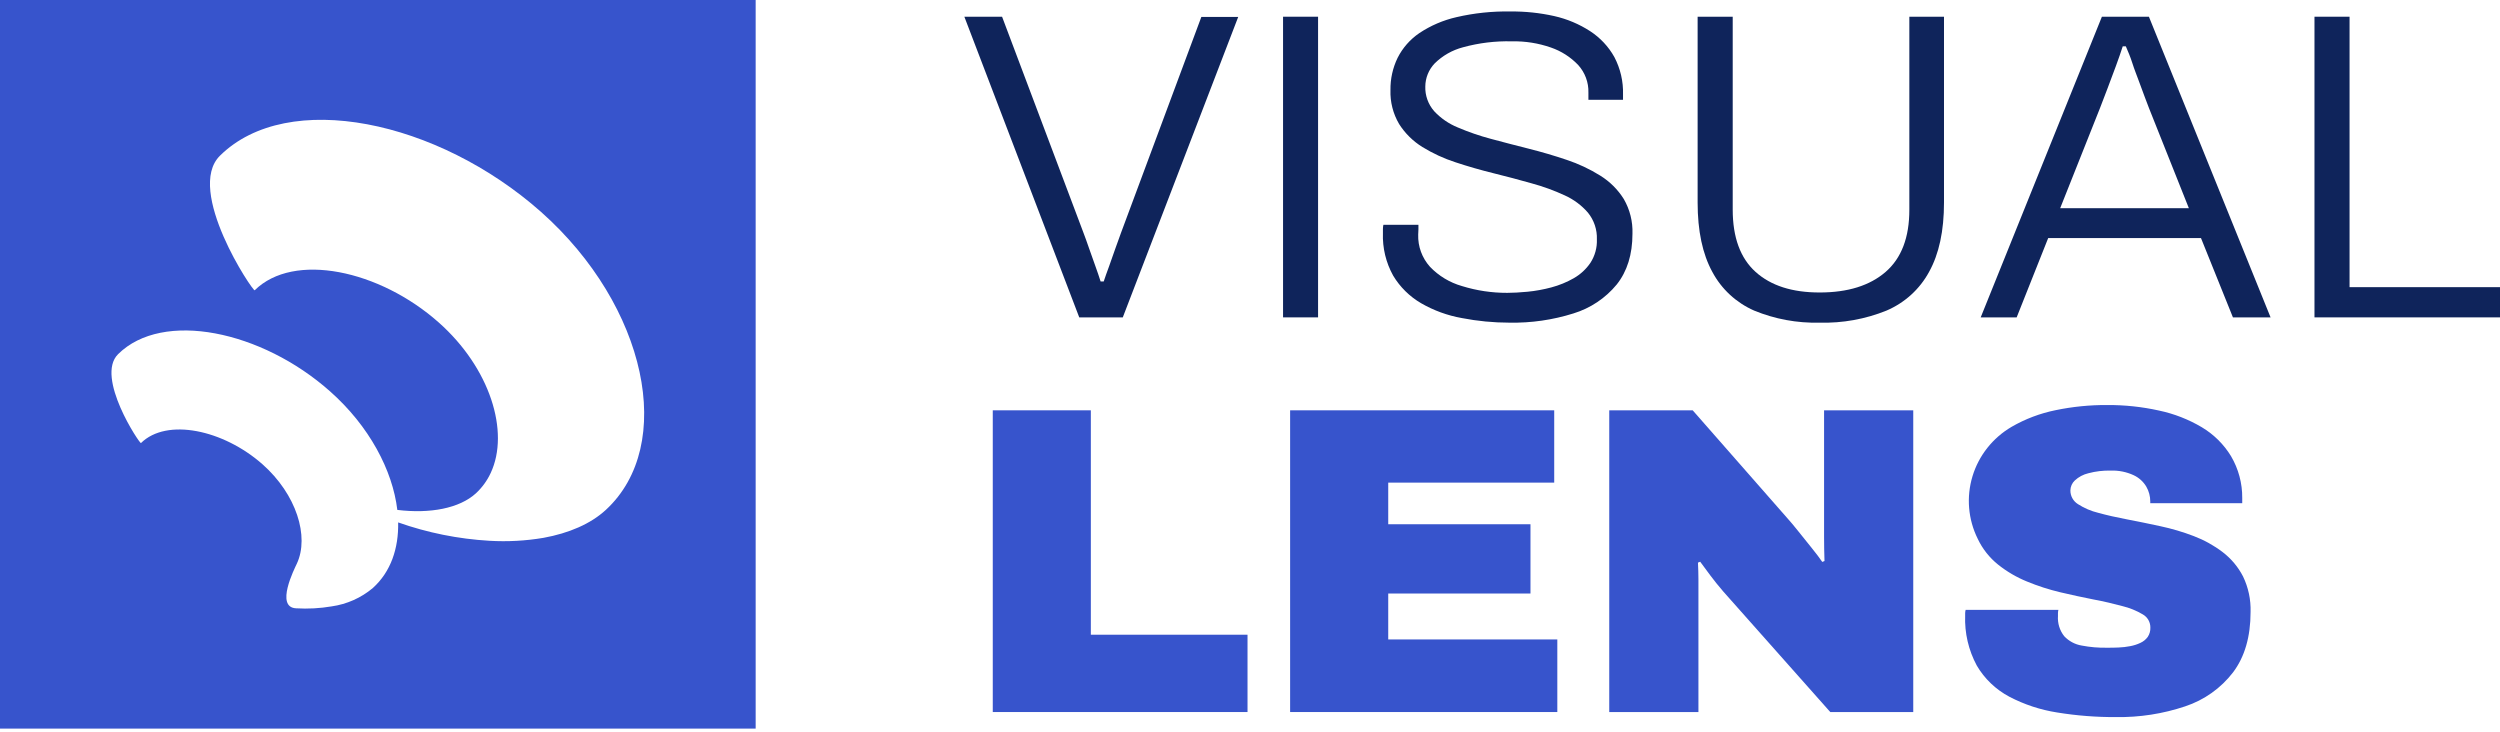
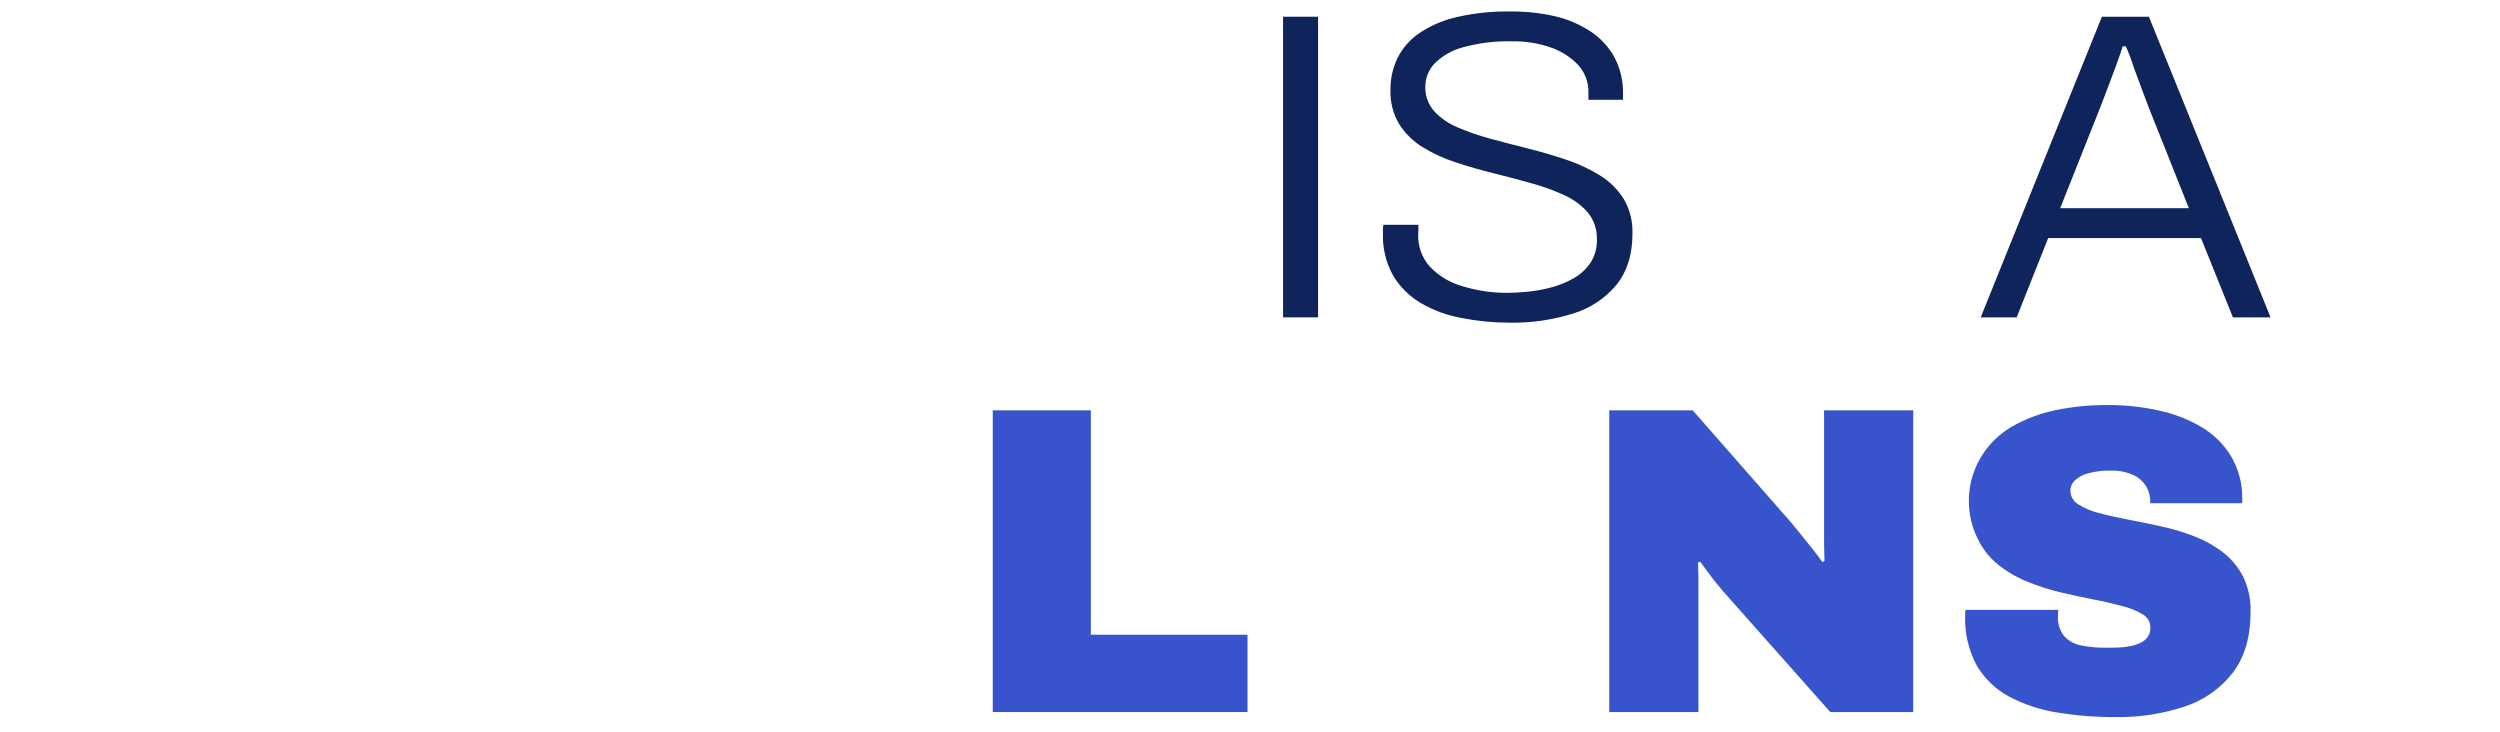
<svg xmlns="http://www.w3.org/2000/svg" width="140" height="41" viewBox="0 0 140 41" fill="none">
-   <path d="M60.438 17.773L54.004 0.936H56.116L60.665 13.012C60.764 13.269 60.873 13.573 60.988 13.907C61.102 14.241 61.22 14.571 61.337 14.89C61.454 15.209 61.55 15.499 61.634 15.762H61.808C61.892 15.505 61.991 15.234 62.108 14.915C62.225 14.596 62.34 14.267 62.454 13.933C62.569 13.598 62.678 13.3 62.777 13.037L67.276 0.947H69.34L62.876 17.773H60.438Z" fill="#0F245B" />
  <path d="M71.851 17.773V0.936H73.812V17.773H71.851Z" fill="#0F245B" />
  <path d="M84.525 18.069C83.632 18.068 82.741 17.982 81.865 17.812C81.06 17.669 80.286 17.387 79.58 16.979C78.936 16.603 78.398 16.072 78.017 15.435C77.612 14.707 77.414 13.883 77.444 13.053V12.821C77.444 12.743 77.453 12.664 77.47 12.587H79.432C79.432 12.654 79.432 12.744 79.432 12.845C79.432 12.945 79.419 13.058 79.419 13.138C79.398 13.799 79.634 14.443 80.078 14.939C80.566 15.45 81.184 15.824 81.868 16.019C82.689 16.274 83.544 16.402 84.405 16.4C84.718 16.4 85.095 16.379 85.535 16.338C85.989 16.294 86.438 16.212 86.877 16.094C87.317 15.977 87.739 15.804 88.133 15.579C88.505 15.366 88.823 15.072 89.063 14.72C89.316 14.329 89.443 13.871 89.425 13.408C89.446 12.866 89.269 12.335 88.927 11.911C88.57 11.498 88.125 11.167 87.625 10.941C87.028 10.665 86.408 10.44 85.772 10.267C85.078 10.07 84.366 9.881 83.636 9.701C82.907 9.521 82.198 9.317 81.511 9.089C80.859 8.878 80.235 8.59 79.653 8.232C79.126 7.906 78.681 7.466 78.351 6.946C78.011 6.369 77.843 5.709 77.866 5.042C77.857 4.42 77.993 3.803 78.265 3.241C78.545 2.685 78.963 2.208 79.481 1.855C80.115 1.433 80.821 1.129 81.565 0.96C82.551 0.732 83.562 0.625 84.574 0.643C85.402 0.633 86.228 0.72 87.036 0.9C87.753 1.061 88.435 1.348 89.05 1.747C89.613 2.114 90.078 2.611 90.404 3.195C90.743 3.842 90.91 4.564 90.889 5.292V5.587H88.951V5.184C88.967 4.616 88.762 4.063 88.378 3.64C87.955 3.196 87.431 2.86 86.848 2.66C86.148 2.416 85.408 2.299 84.665 2.315C83.742 2.291 82.82 2.403 81.93 2.647C81.327 2.805 80.778 3.118 80.338 3.555C80.007 3.904 79.821 4.363 79.817 4.841C79.8 5.349 79.978 5.844 80.315 6.228C80.682 6.622 81.132 6.931 81.633 7.136C82.233 7.392 82.851 7.606 83.483 7.774C84.177 7.961 84.886 8.145 85.608 8.327C86.331 8.509 87.04 8.717 87.734 8.952C88.394 9.171 89.026 9.468 89.615 9.835C90.15 10.167 90.601 10.616 90.933 11.147C91.273 11.736 91.441 12.408 91.418 13.086C91.418 14.249 91.123 15.196 90.535 15.934C89.906 16.698 89.064 17.261 88.112 17.552C86.953 17.917 85.741 18.092 84.525 18.069Z" fill="#0F245B" />
-   <path d="M101.898 18.069C100.642 18.101 99.393 17.87 98.233 17.393C97.225 16.951 96.399 16.186 95.888 15.222C95.341 14.223 95.067 12.93 95.067 11.342V0.936H97.032V11.741C97.032 13.295 97.459 14.457 98.313 15.227C99.168 15.997 100.364 16.381 101.903 16.379C103.477 16.379 104.707 15.995 105.595 15.227C106.482 14.458 106.925 13.296 106.923 11.741V0.936H108.864V11.342C108.864 12.929 108.586 14.222 108.03 15.222C107.507 16.191 106.665 16.957 105.644 17.393C104.457 17.873 103.181 18.103 101.898 18.069Z" fill="#0F245B" />
  <path d="M110.919 17.773L117.706 0.936H120.339L127.152 17.773H125.044L123.255 13.331H114.699L112.933 17.773H110.919ZM115.369 11.661H122.577L120.339 6.043C120.29 5.912 120.217 5.714 120.115 5.454C120.014 5.194 119.904 4.893 119.782 4.556C119.659 4.219 119.521 3.882 119.409 3.527C119.297 3.172 119.165 2.873 119.047 2.596H118.873C118.774 2.906 118.646 3.274 118.49 3.699C118.331 4.126 118.175 4.546 118.016 4.965C117.857 5.384 117.721 5.737 117.607 6.033L115.369 11.661Z" fill="#0F245B" />
-   <path d="M129.611 17.773V0.936H131.575V16.081H140V17.773H129.611Z" fill="#0F245B" />
  <path d="M55.595 39.874V22.978H61.087V35.544H69.861V39.874H55.595Z" fill="#3754CC" />
-   <path d="M72.247 39.874V22.978H87.036V27.027H77.741V29.358H85.707V33.237H77.741V35.809H87.21V39.874H72.247Z" fill="#3754CC" />
  <path d="M90.118 39.874V22.978H94.791L100.108 29.038C100.259 29.203 100.457 29.44 100.705 29.751L101.463 30.695C101.723 31.014 101.914 31.274 102.046 31.467L102.172 31.418C102.156 30.96 102.148 30.505 102.148 30.055V22.978H107.142V39.874H102.495L96.503 33.124C96.222 32.797 95.982 32.498 95.781 32.228L95.211 31.457L95.086 31.506C95.101 31.817 95.112 32.128 95.112 32.439V39.874H90.118Z" fill="#3754CC" />
  <path d="M118.5 40.157C117.397 40.163 116.296 40.077 115.207 39.9C114.27 39.754 113.363 39.456 112.524 39.017C111.765 38.614 111.133 38.01 110.701 37.273C110.237 36.412 110.012 35.446 110.049 34.472V34.335C110.051 34.274 110.06 34.212 110.075 34.153H115.27C115.255 34.212 115.247 34.274 115.246 34.335V34.495C115.218 34.9 115.341 35.302 115.593 35.624C115.852 35.902 116.198 36.088 116.575 36.151C117.048 36.242 117.529 36.282 118.01 36.272C118.208 36.272 118.419 36.272 118.644 36.26C118.861 36.252 119.077 36.227 119.29 36.185C119.487 36.149 119.679 36.088 119.86 36.002C120.024 35.929 120.166 35.814 120.272 35.67C120.376 35.514 120.428 35.33 120.42 35.143C120.422 34.994 120.384 34.848 120.31 34.719C120.236 34.589 120.128 34.482 119.998 34.407C119.643 34.196 119.257 34.039 118.855 33.942C118.373 33.81 117.836 33.684 117.239 33.571C116.643 33.458 116.02 33.314 115.374 33.167C114.738 33.016 114.115 32.815 113.511 32.565C112.93 32.329 112.386 32.011 111.896 31.621C111.409 31.23 111.018 30.735 110.753 30.173C110.212 29.083 110.108 27.833 110.46 26.67C110.812 25.508 111.595 24.519 112.652 23.901C113.415 23.46 114.247 23.146 115.114 22.97C116.066 22.772 117.037 22.675 118.01 22.682C118.984 22.676 119.955 22.78 120.905 22.991C121.749 23.169 122.558 23.485 123.299 23.924C123.971 24.325 124.533 24.881 124.937 25.545C125.355 26.256 125.572 27.064 125.565 27.886V28.179H120.415V28.081C120.415 27.789 120.338 27.502 120.191 27.248C120.025 26.97 119.778 26.747 119.482 26.61C119.082 26.426 118.644 26.338 118.203 26.353C117.78 26.343 117.357 26.393 116.948 26.502C116.664 26.569 116.402 26.709 116.19 26.906C116.113 26.977 116.052 27.063 116.01 27.158C115.967 27.253 115.944 27.355 115.942 27.459C115.94 27.613 115.977 27.764 116.051 27.899C116.125 28.034 116.233 28.148 116.364 28.231C116.715 28.456 117.101 28.622 117.508 28.72C117.987 28.852 118.525 28.974 119.123 29.087C119.72 29.201 120.341 29.328 120.985 29.468C121.621 29.604 122.245 29.789 122.851 30.021C123.43 30.241 123.974 30.542 124.466 30.916C124.945 31.282 125.335 31.747 125.61 32.28C125.909 32.9 126.053 33.582 126.032 34.268C126.032 35.658 125.704 36.786 125.049 37.654C124.369 38.54 123.434 39.204 122.366 39.557C121.122 39.974 119.814 40.177 118.5 40.157Z" fill="#3754CC" />
-   <path d="M0 0V40.8H42.317V0H0ZM33.926 28.555C33.072 29.34 31.86 29.859 30.435 30.119C29.437 30.288 28.422 30.343 27.411 30.284C25.665 30.182 23.943 29.836 22.297 29.255C22.326 30.716 21.883 32.023 20.88 32.928C20.225 33.48 19.426 33.836 18.574 33.957C17.916 34.069 17.246 34.105 16.579 34.065C15.399 34.006 16.49 31.848 16.623 31.565C17.334 30.044 16.6 27.68 14.698 25.998C12.504 24.063 9.337 23.389 7.893 24.812C7.833 24.874 5.317 21.113 6.612 19.834C9.118 17.352 14.661 18.522 18.48 21.913C20.684 23.865 21.987 26.343 22.25 28.555C24.074 28.779 25.73 28.47 26.653 27.624C27 27.301 27.281 26.915 27.479 26.487C28.557 24.184 27.445 20.606 24.566 18.056C21.252 15.116 16.446 14.095 14.263 16.256C14.169 16.348 10.355 10.653 12.319 8.718C16.125 4.96 24.511 6.74 30.295 11.864C36.237 17.141 37.862 24.928 33.926 28.555Z" fill="#3754CC" />
</svg>